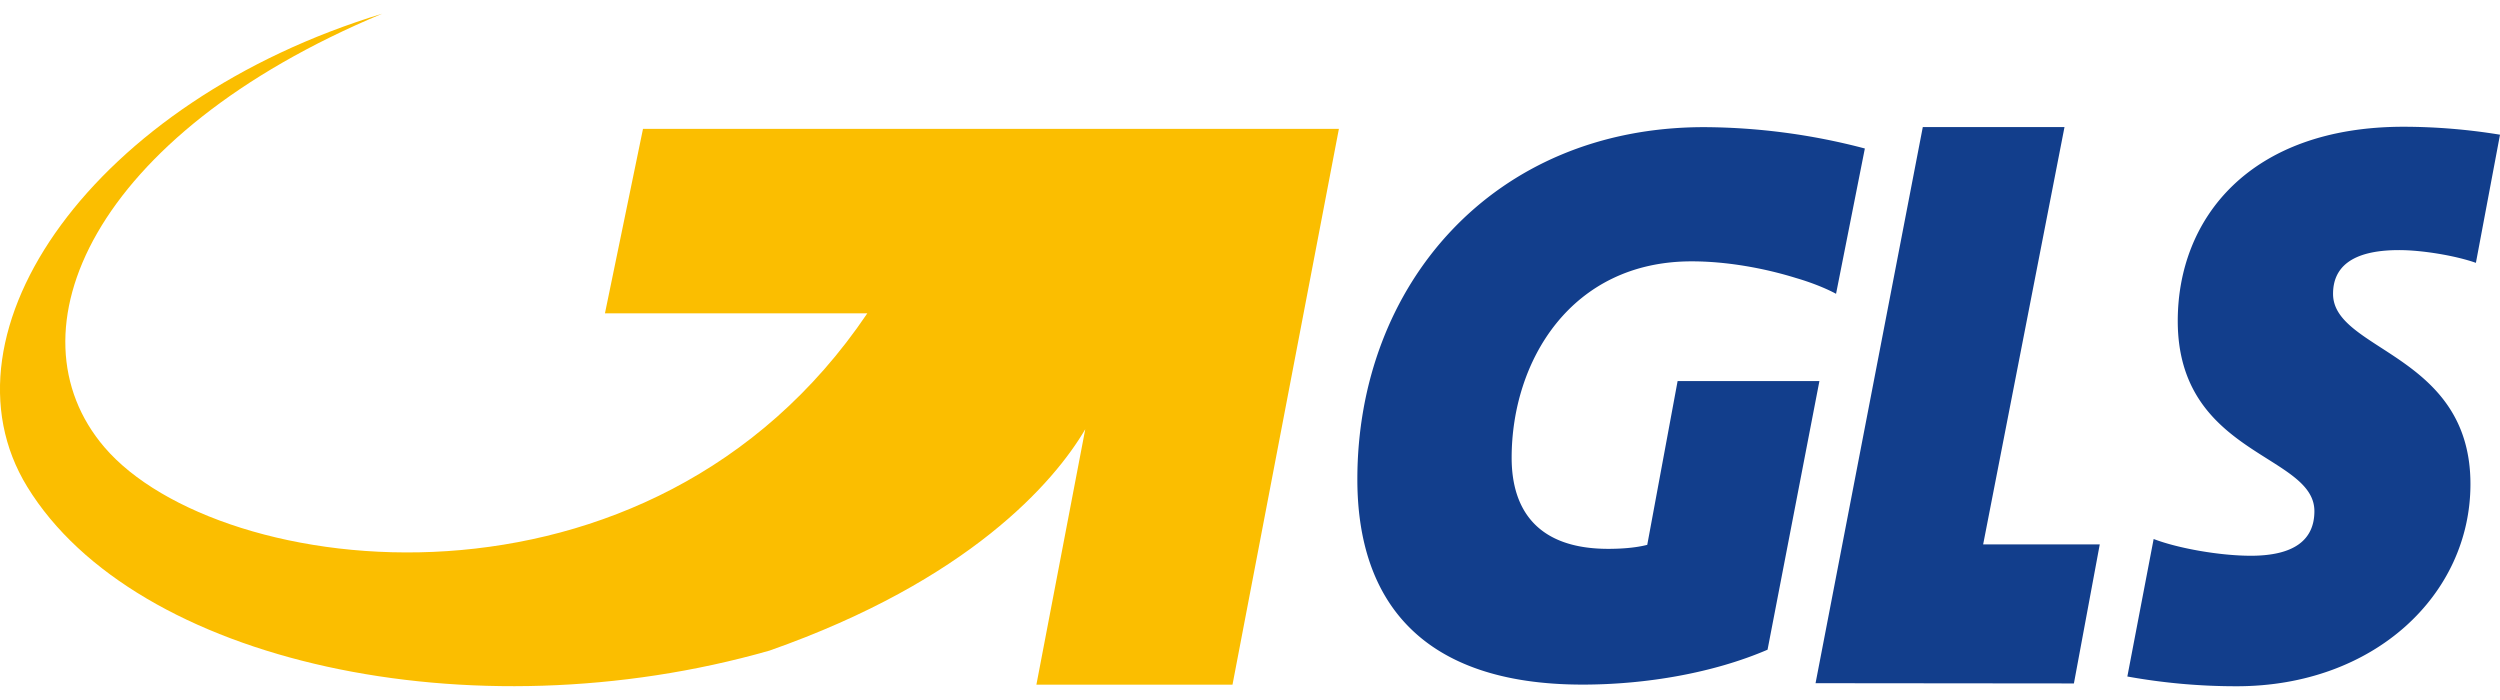
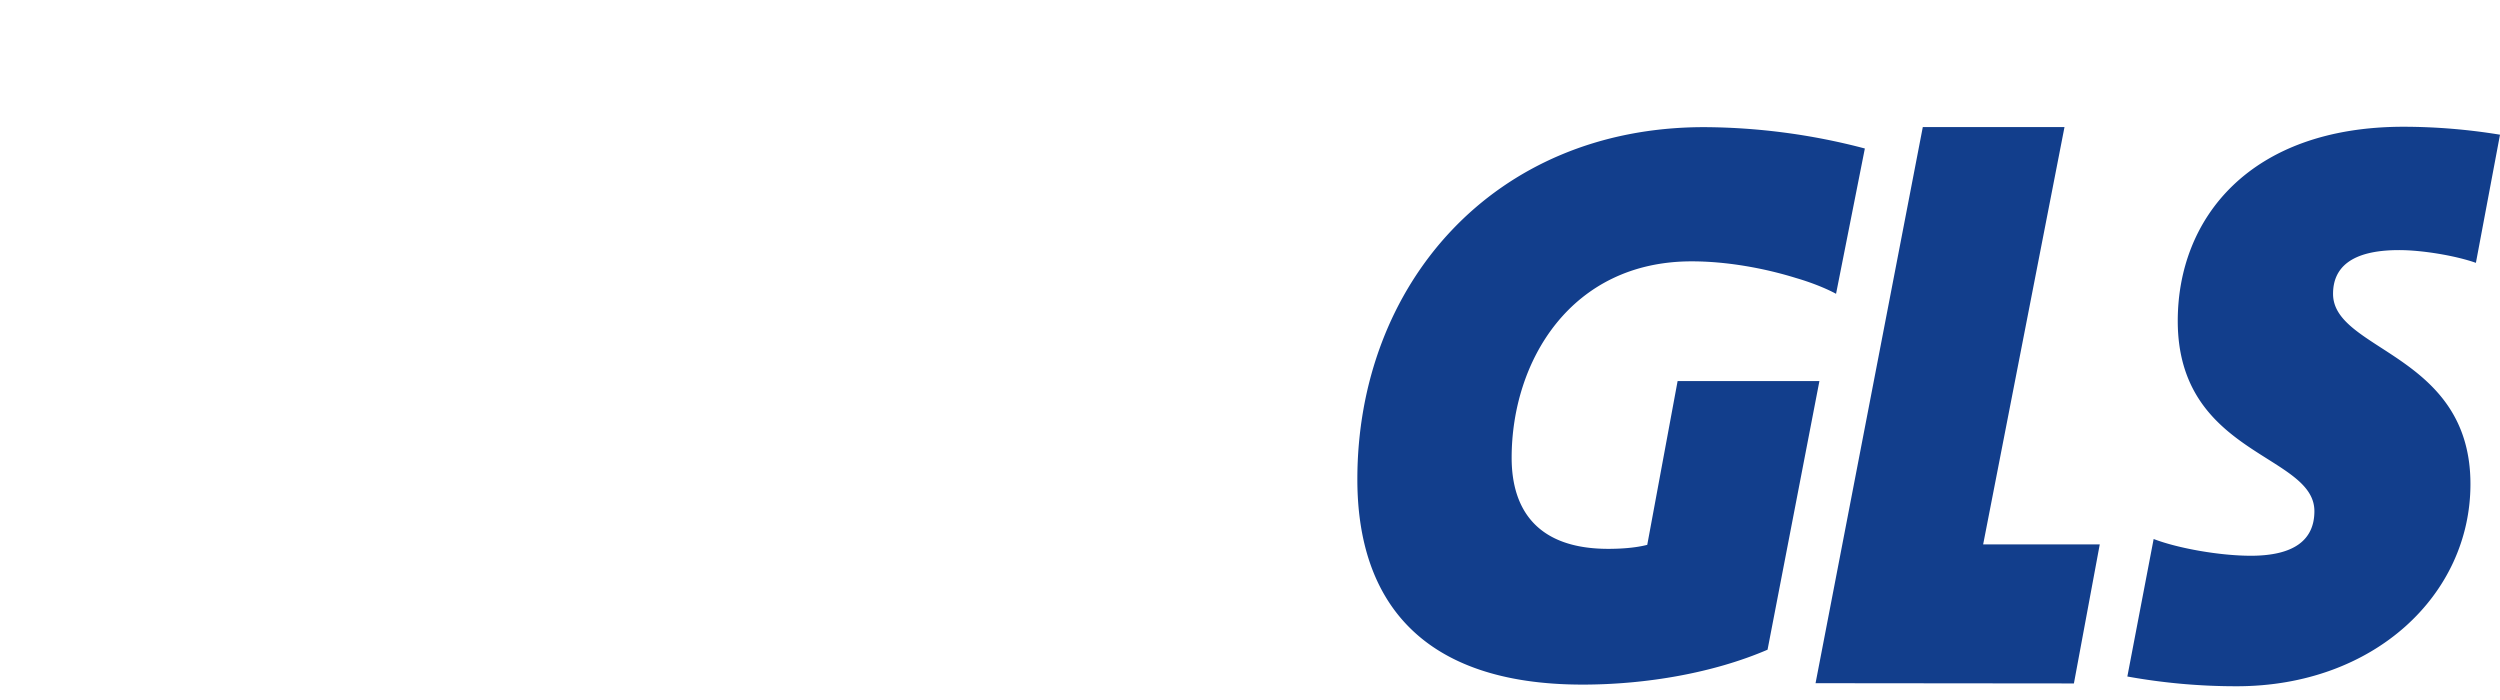
<svg xmlns="http://www.w3.org/2000/svg" width="50" height="14">
  <path d="M39.663 10.888l1.627-8.347h-2.834l-2.145 11.123 5.167.005.517-2.781zm8.317-5.886c.467 0 1.135.112 1.538.255L50 2.694a12.022 12.022 0 00-1.926-.159c-3.075 0-4.519 1.83-4.519 3.884 0 2.69 2.733 2.659 2.733 3.804 0 .574-.403.892-1.273.892-.606 0-1.444-.144-1.942-.335l-.526 2.75a12.21 12.21 0 002.188.195c2.749 0 4.674-1.831 4.674-4.044 0-2.611-2.748-2.658-2.748-3.804 0-.508.342-.875 1.319-.875M34.082 2.543c-4.224 0-6.935 3.163-6.935 7.044 0 2.428 1.278 4.105 4.504 4.105 1.277 0 2.625-.235 3.7-.698l1.037-5.372h-2.836l-.607 3.275c-.249.064-.546.08-.78.08-1.418 0-1.932-.782-1.932-1.821 0-1.933 1.184-3.929 3.6-3.929.679 0 1.422.127 2.086.333.068.02.137.041.21.066.239.081.444.17.592.25l.576-2.906a12.786 12.786 0 00-3.215-.427" fill-rule="evenodd" clip-rule="evenodd" fill="#123e8c" />
-   <path d="M12.86 2.577l-.761 3.69h5.247C12.999 12.708 4.37 11.615 2.088 8.944c-1.964-2.3-.267-6.237 5.556-8.67-5.764 1.754-9 6.361-7.099 9.462 2.155 3.516 8.873 4.982 14.845 3.276 3.99-1.403 5.693-3.367 6.315-4.427l-.977 5.108h3.922l2.128-11.116H12.86z" fill-rule="evenodd" clip-rule="evenodd" fill="#fbbe00" />
</svg>